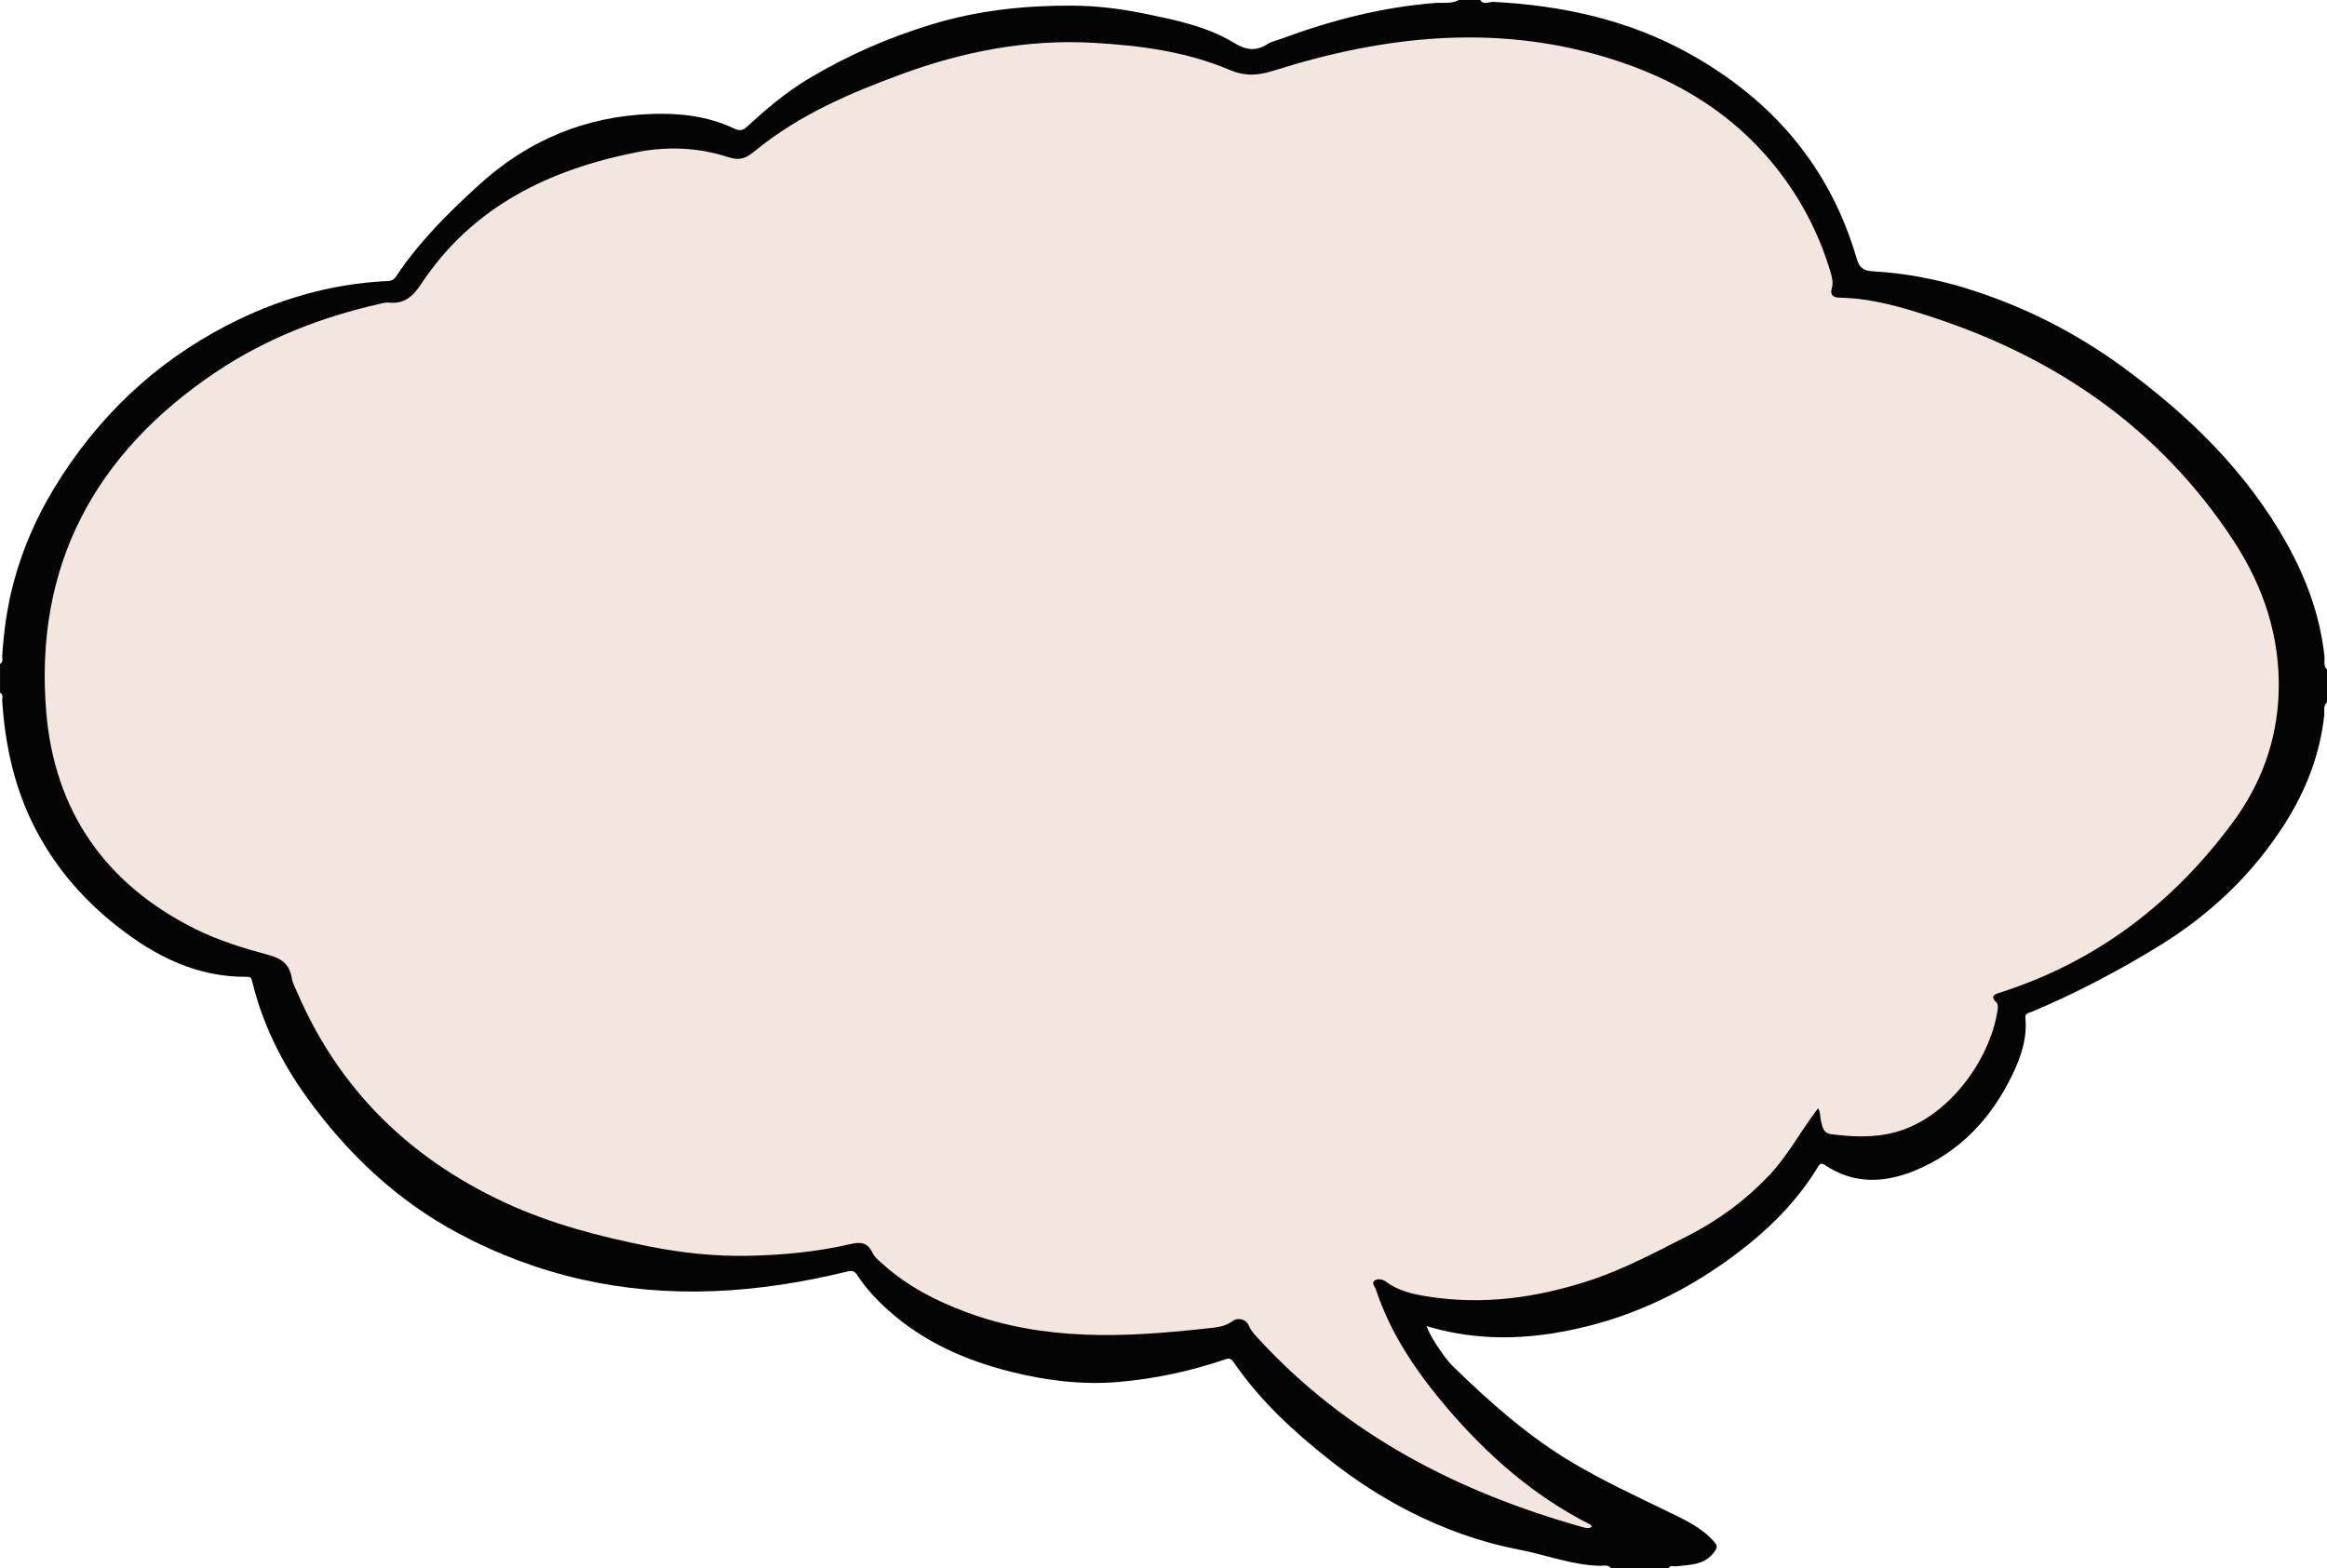
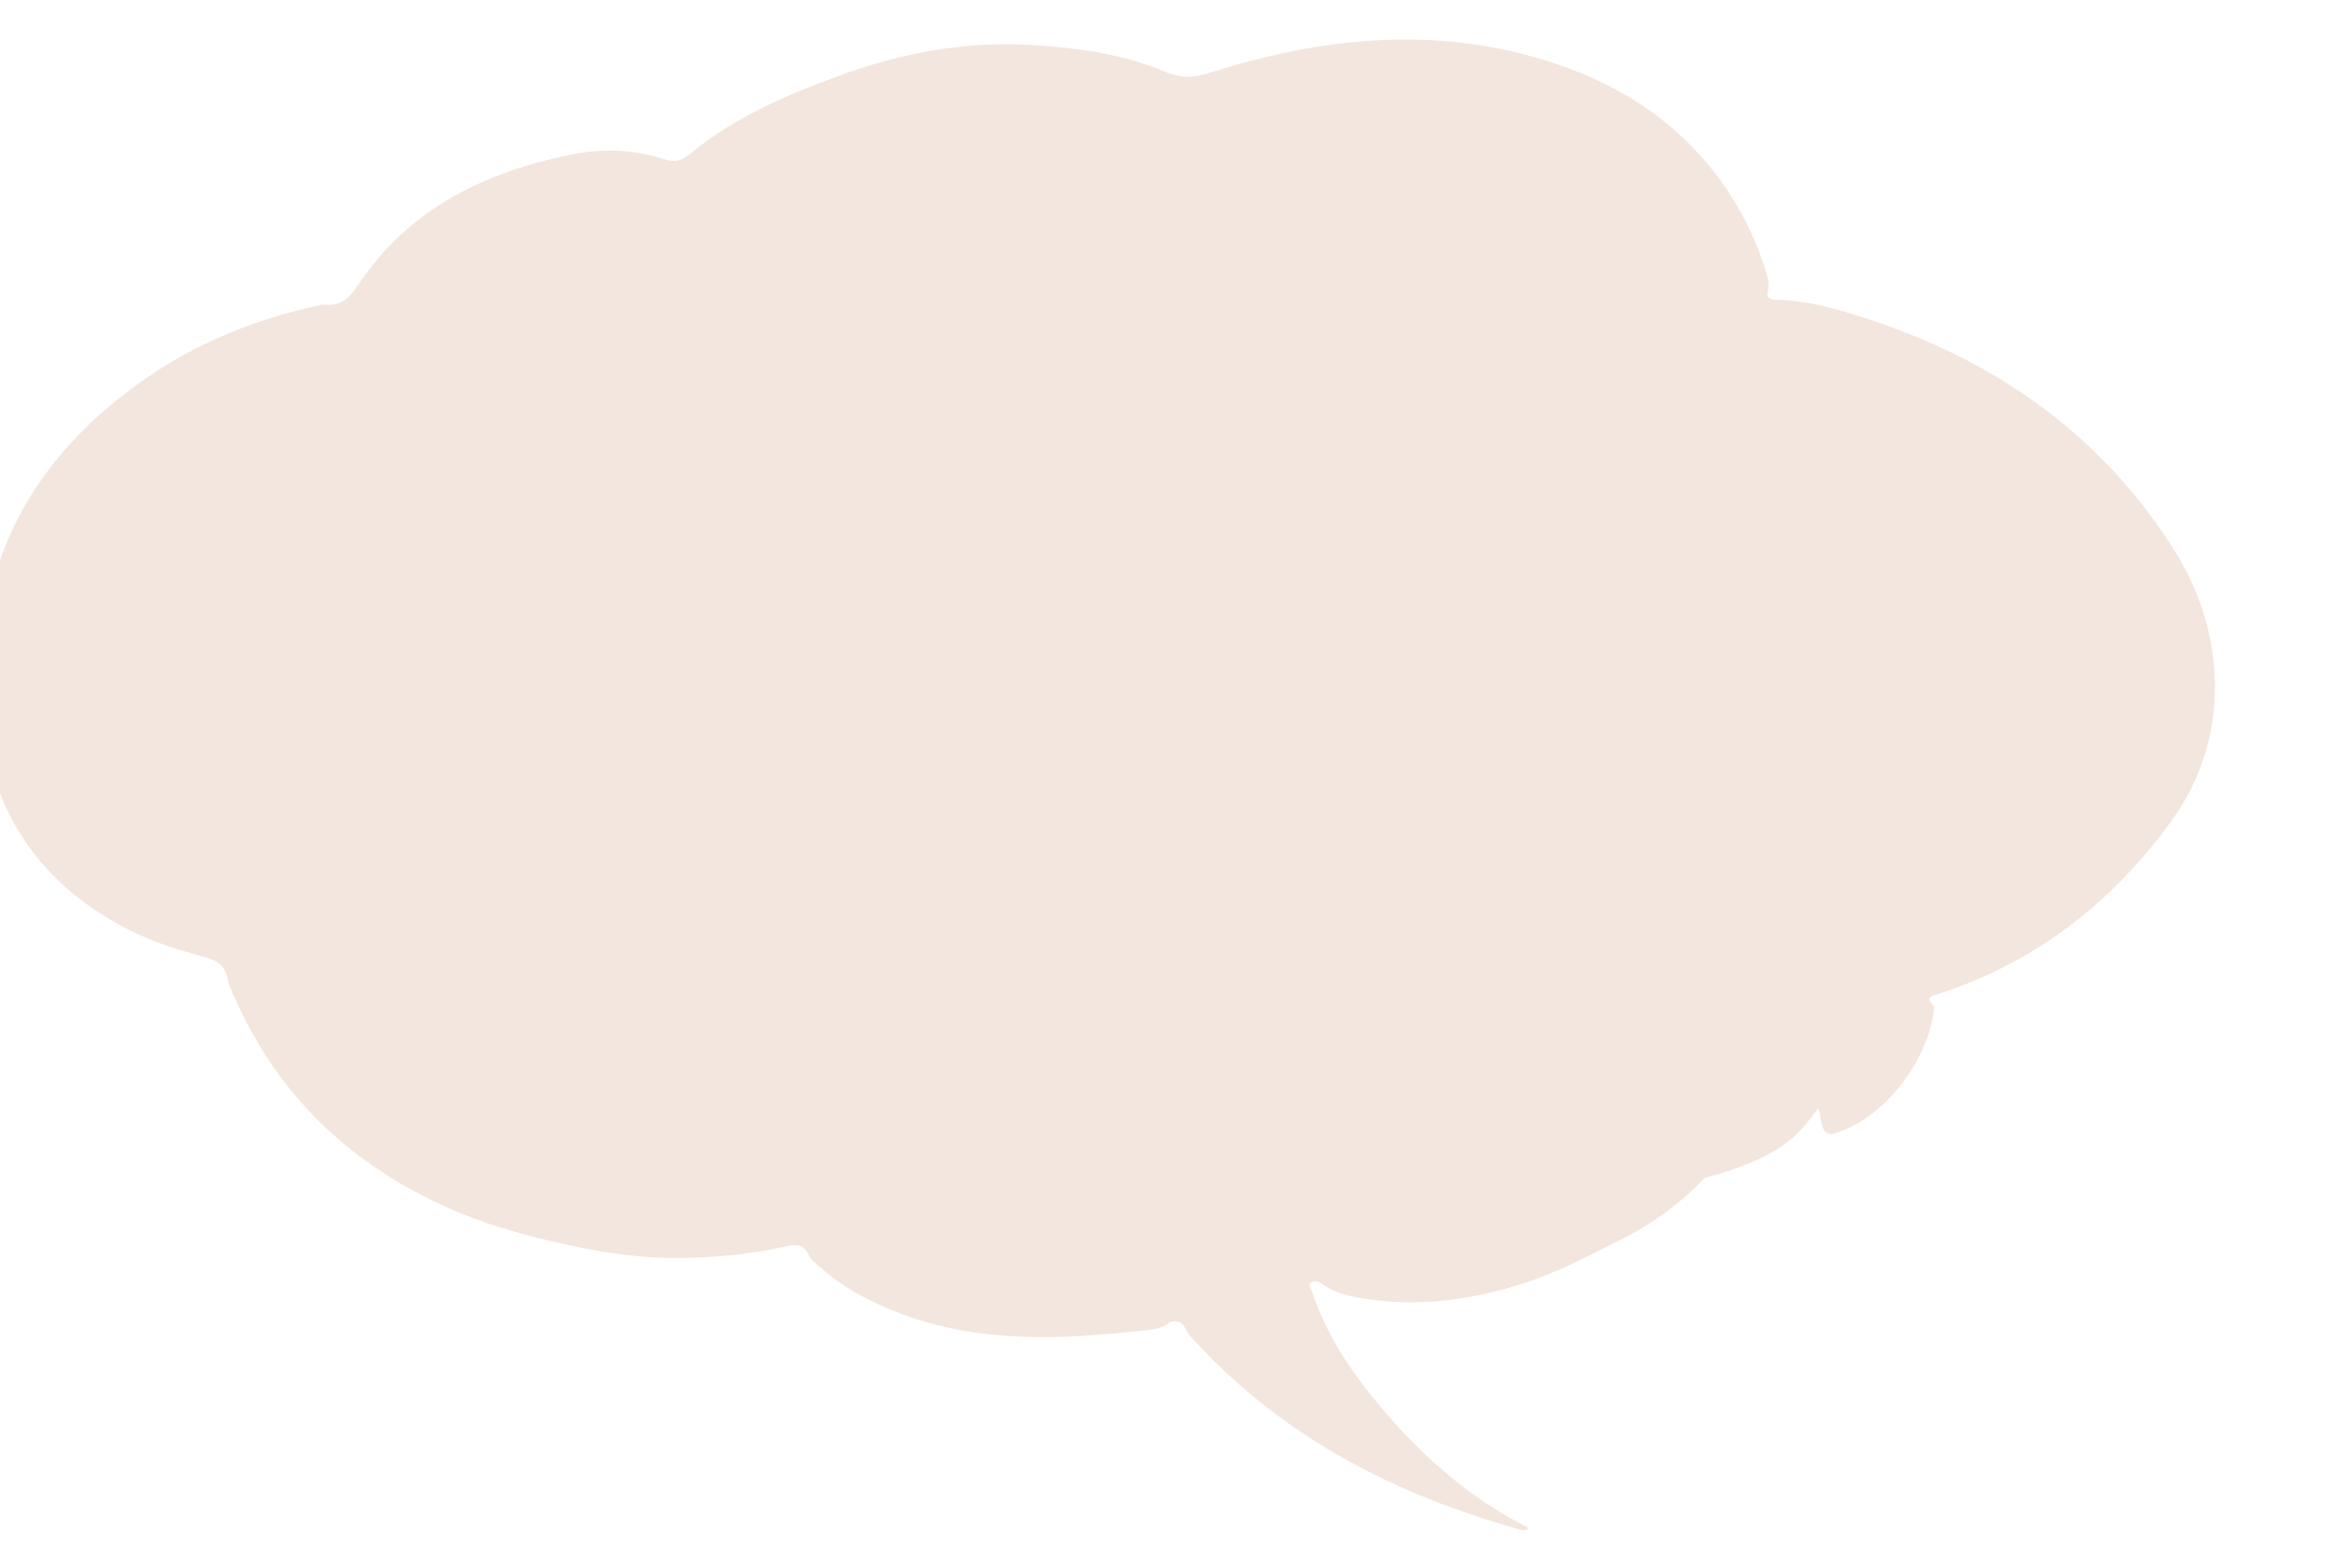
<svg xmlns="http://www.w3.org/2000/svg" fill="#000000" height="814.8" preserveAspectRatio="xMidYMid meet" version="1" viewBox="0.1 0.1 1208.8 814.8" width="1208.8" zoomAndPan="magnify">
  <g id="change1_1">
-     <path d="M1208.91,365.01c-2.16,1.95-1.21,4.65-1.47,6.95c-2.25,20.43-9.53,38.98-20.5,56.22 c-16.65,26.18-38.65,46.99-64.89,63.18c-21.35,13.17-43.57,24.83-66.75,34.56c-1.35,0.57-3.35,0.56-3.09,3.12 c1.05,10.47-2.29,20.23-6.64,29.28c-10.94,22.76-27.44,40.59-51.16,50.19c-15.52,6.28-31.5,6.99-46.28-3.05 c-2.16-1.47-2.83-0.42-3.74,1.08c-12.8,21.04-30.59,37.17-50.6,51.01c-26.36,18.23-55.26,30.3-87.06,35.34 c-22.11,3.5-43.9,2.79-65.5-3.73c1.02,4.1,8.8,16.16,13.66,20.91c19.22,18.73,39.21,36.51,62.46,50.25 c16.18,9.57,33.2,17.44,50.08,25.64c8.22,3.99,16.76,8,23.08,15.18c1.75,1.99,1.85,2.97,0.16,5.29c-5.2,7.12-12.85,6.68-20.19,7.54 c-1.18,0.14-2.73-0.77-3.5,0.94c-10,0-20,0-29.99,0c-1.63-2.02-3.99-1.18-5.95-1.23c-14.49-0.41-27.96-5.73-41.97-8.42 c-19.77-3.81-38.47-10.54-56.33-19.58c-14.86-7.52-28.8-16.62-41.9-26.95c-18.87-14.88-36.4-31.08-50.05-51.05 c-1.63-2.39-3.13-1.62-5.04-0.98c-17.74,5.97-35.91,9.86-54.58,11.46c-18.98,1.62-37.61-0.72-55.93-5.29 C501.73,707,479.96,697.4,461.61,681c-6.12-5.47-11.65-11.4-16.12-18.25c-1.39-2.12-2.5-2.64-5.14-2 c-22.85,5.58-45.95,9.3-69.53,10.22c-46.97,1.83-91.3-7.93-132.71-30.08c-31.82-17.02-57.41-41.27-78.48-70.39 c-13.28-18.36-23.17-38.37-28.54-60.49c-0.33-1.38-0.62-2.39-2.49-2.37c-25.97,0.33-47.61-10.53-67.47-26.12 c-19.03-14.94-34.2-32.98-44.68-54.85C7.04,407,2.7,386.1,1.26,364.48c-0.1-1.49,0.78-3.39-1.14-4.48c0-5,0-10,0-15 c1.82-0.9,1.05-2.64,1.13-3.98c0.83-13.33,2.72-26.61,6.22-39.37c4.62-16.83,11.62-32.88,20.76-47.91 c22.14-36.4,51.79-64.9,89.65-84.52c25.86-13.4,53.34-21.53,82.59-23.05c1.95-0.1,3.78-0.03,5.18-2.14 c12.05-18.17,27.32-33.37,43.4-47.98c25.47-23.15,55.19-35.52,89.39-36.74c14.68-0.53,29.34,1.07,42.9,7.52 c2.84,1.35,4.52,1.22,6.8-0.88c9.93-9.13,20.2-17.87,31.83-24.85c20.19-12.13,41.52-21.44,64.12-28.32 c23.84-7.26,48.17-9.86,72.81-9.75c12.41,0.05,24.89,1.52,37.16,4.04c16.33,3.35,32.79,6.59,47.21,15.37 c6.14,3.74,11.21,4.41,17.21,0.59c2.2-1.4,4.94-1.94,7.43-2.87c25.72-9.49,52.05-16.33,79.49-18.49c4.19-0.33,8.61,0.61,12.59-1.58 c3.67,0,7.33,0,11,0c1.91,2.85,4.62,0.88,6.9,0.99c35.86,1.86,70.29,9.35,101.9,26.97c42.98,23.96,72.97,58.79,86.83,106.5 c1.47,5.07,3.85,6.26,8.53,6.53c16.17,0.95,32.05,3.87,47.54,8.6c29.87,9.11,57.41,23,82.56,41.47 c34,24.96,63.78,53.95,84.62,91.11c10.26,18.29,17.42,37.73,19.71,58.77c0.25,2.32-0.75,4.98,1.34,6.98 C1208.91,353.68,1208.91,359.34,1208.91,365.01z" fill="#040404" />
-   </g>
+     </g>
  <g id="change2_1">
-     <path d="M944.54,575.98c1.37,2.11,0.93,4.39,1.48,6.43c0.83,3.04,0.96,6.49,5.54,7.05 c11.14,1.38,22.09,1.91,33.17-1.09c26.89-7.28,48.73-36.6,52.97-62.89c0.23-1.42,0.45-3.54-0.33-4.29 c-3.69-3.53-1.35-4.38,1.89-5.42c50.1-16.03,89.78-46.48,120.77-88.46c14.65-19.84,22.93-42.34,23.75-67.24 c0.95-28.97-7.87-55.27-23.53-79.14c-37.69-57.44-90.94-94.42-155.53-115.76c-15.85-5.24-31.98-10.11-48.98-10.4 c-3.15-0.05-5.18-1.23-4.07-5c0.83-2.82,0.13-5.58-0.69-8.33c-5.38-18.04-13.63-34.65-24.83-49.79 c-23.21-31.37-54.66-50.55-91.49-61.68c-58.37-17.64-115.91-11.2-172.81,6.8c-8.35,2.64-14.9,3.1-23.31-0.46 c-22.27-9.44-46.14-12.56-70.18-13.95c-34.47-2-67.65,4.43-99.83,16.23c-26.92,9.87-53.24,21.18-75.72,39.51 c-4.77,3.89-7.72,5.86-14.73,3.56c-15.12-4.95-31.4-5.6-46.98-2.52c-45.64,9.02-85.58,28.21-112.2,68.48 c-4.3,6.51-8.79,10.54-16.82,9.7c-1.6-0.17-3.31,0.33-4.93,0.7c-30.47,6.89-59.29,18.19-85.17,35.6 c-62.52,42.04-94.2,100.42-87.87,176.43c4.29,51.52,30.75,89.44,77.34,112.71c12.26,6.12,25.35,10.07,38.49,13.64 c6.71,1.82,10.64,5.01,11.73,11.95c0.4,2.57,1.78,5,2.84,7.45c21.68,50.32,58.18,86,107.56,109.01 c24.16,11.26,49.71,17.86,75.72,23.02c16.72,3.31,33.62,5.1,50.61,4.78c17.98-0.33,35.93-2,53.49-6.09 c5.42-1.26,8.91-0.83,11.48,4.57c1.15,2.43,3.63,4.32,5.73,6.19c12.6,11.25,27.33,18.82,43.06,24.66 c40.46,15,82.09,13.15,123.87,8.49c4.88-0.54,10.07-0.58,14.6-4.09c1.73-1.34,6.44-1.54,8.17,2.55c1.2,2.83,3.33,4.97,5.35,7.17 c46.01,49.94,103.84,79.5,168.31,97.6c1.47,0.41,3.06,0.84,4.55-0.32c-0.42-0.56-0.56-0.93-0.81-1.06 c-29.3-14.83-53.45-36.03-74.56-60.83c-15.62-18.35-29.11-38.07-36.78-61.23c-0.51-1.55-2.62-3.62-0.6-4.84 c1.61-0.97,4.03-0.69,6.01,0.79c6.33,4.75,13.84,6.38,21.42,7.58c28.58,4.55,56.33,0.74,83.64-8.14 c17.98-5.85,34.48-14.73,51.26-23.23c15.98-8.09,29.95-18.39,42.27-31.3C928.95,600.52,935.59,587.5,944.54,575.98z" fill="#f2e6de" />
+     <path d="M944.54,575.98c1.37,2.11,0.93,4.39,1.48,6.43c0.83,3.04,0.96,6.49,5.54,7.05 c26.89-7.28,48.73-36.6,52.97-62.89c0.23-1.42,0.45-3.54-0.33-4.29 c-3.69-3.53-1.35-4.38,1.89-5.42c50.1-16.03,89.78-46.48,120.77-88.46c14.65-19.84,22.93-42.34,23.75-67.24 c0.95-28.97-7.87-55.27-23.53-79.14c-37.69-57.44-90.94-94.42-155.53-115.76c-15.85-5.24-31.98-10.11-48.98-10.4 c-3.15-0.05-5.18-1.23-4.07-5c0.83-2.82,0.13-5.58-0.69-8.33c-5.38-18.04-13.63-34.65-24.83-49.79 c-23.21-31.37-54.66-50.55-91.49-61.68c-58.37-17.64-115.91-11.2-172.81,6.8c-8.35,2.64-14.9,3.1-23.31-0.46 c-22.27-9.44-46.14-12.56-70.18-13.95c-34.47-2-67.65,4.43-99.83,16.23c-26.92,9.87-53.24,21.18-75.72,39.51 c-4.77,3.89-7.72,5.86-14.73,3.56c-15.12-4.95-31.4-5.6-46.98-2.52c-45.64,9.02-85.58,28.21-112.2,68.48 c-4.3,6.51-8.79,10.54-16.82,9.7c-1.6-0.17-3.31,0.33-4.93,0.7c-30.47,6.89-59.29,18.19-85.17,35.6 c-62.52,42.04-94.2,100.42-87.87,176.43c4.29,51.52,30.75,89.44,77.34,112.71c12.26,6.12,25.35,10.07,38.49,13.64 c6.71,1.82,10.64,5.01,11.73,11.95c0.4,2.57,1.78,5,2.84,7.45c21.68,50.32,58.18,86,107.56,109.01 c24.16,11.26,49.71,17.86,75.72,23.02c16.72,3.31,33.62,5.1,50.61,4.78c17.98-0.33,35.93-2,53.49-6.09 c5.42-1.26,8.91-0.83,11.48,4.57c1.15,2.43,3.63,4.32,5.73,6.19c12.6,11.25,27.33,18.82,43.06,24.66 c40.46,15,82.09,13.15,123.87,8.49c4.88-0.54,10.07-0.58,14.6-4.09c1.73-1.34,6.44-1.54,8.17,2.55c1.2,2.83,3.33,4.97,5.35,7.17 c46.01,49.94,103.84,79.5,168.31,97.6c1.47,0.41,3.06,0.84,4.55-0.32c-0.42-0.56-0.56-0.93-0.81-1.06 c-29.3-14.83-53.45-36.03-74.56-60.83c-15.62-18.35-29.11-38.07-36.78-61.23c-0.51-1.55-2.62-3.62-0.6-4.84 c1.61-0.97,4.03-0.69,6.01,0.79c6.33,4.75,13.84,6.38,21.42,7.58c28.58,4.55,56.33,0.74,83.64-8.14 c17.98-5.85,34.48-14.73,51.26-23.23c15.98-8.09,29.95-18.39,42.27-31.3C928.95,600.52,935.59,587.5,944.54,575.98z" fill="#f2e6de" />
  </g>
</svg>